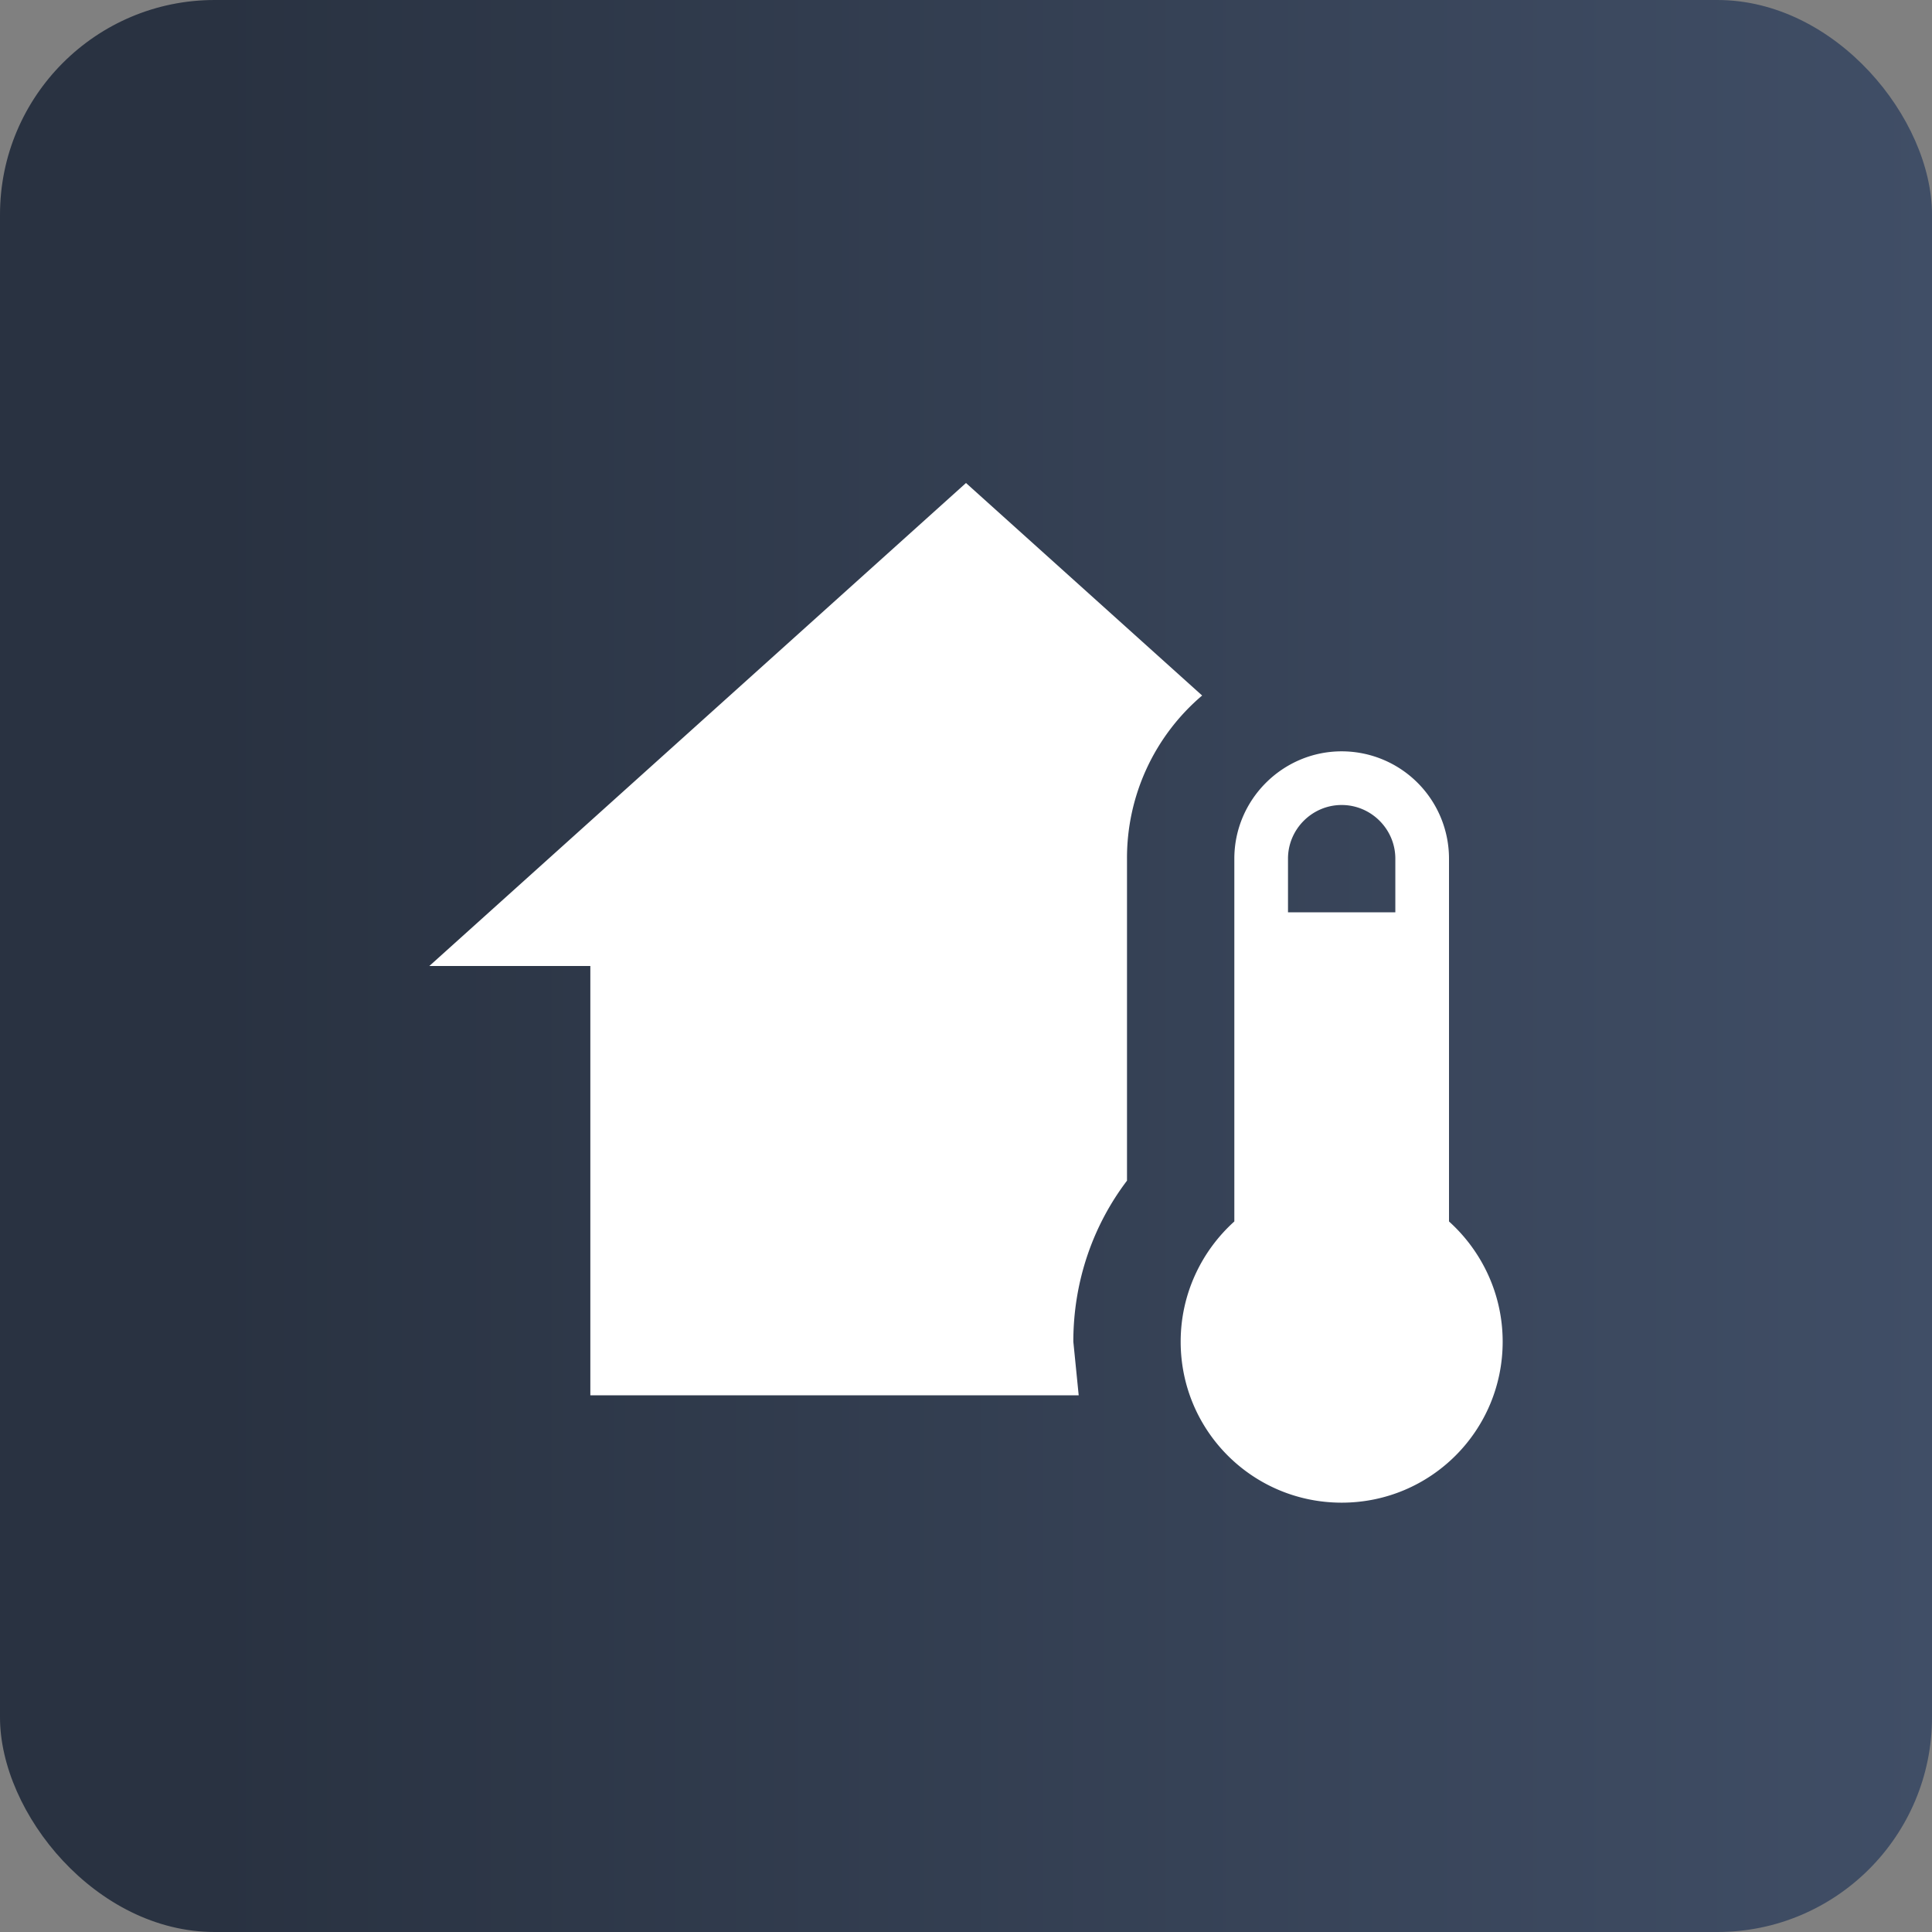
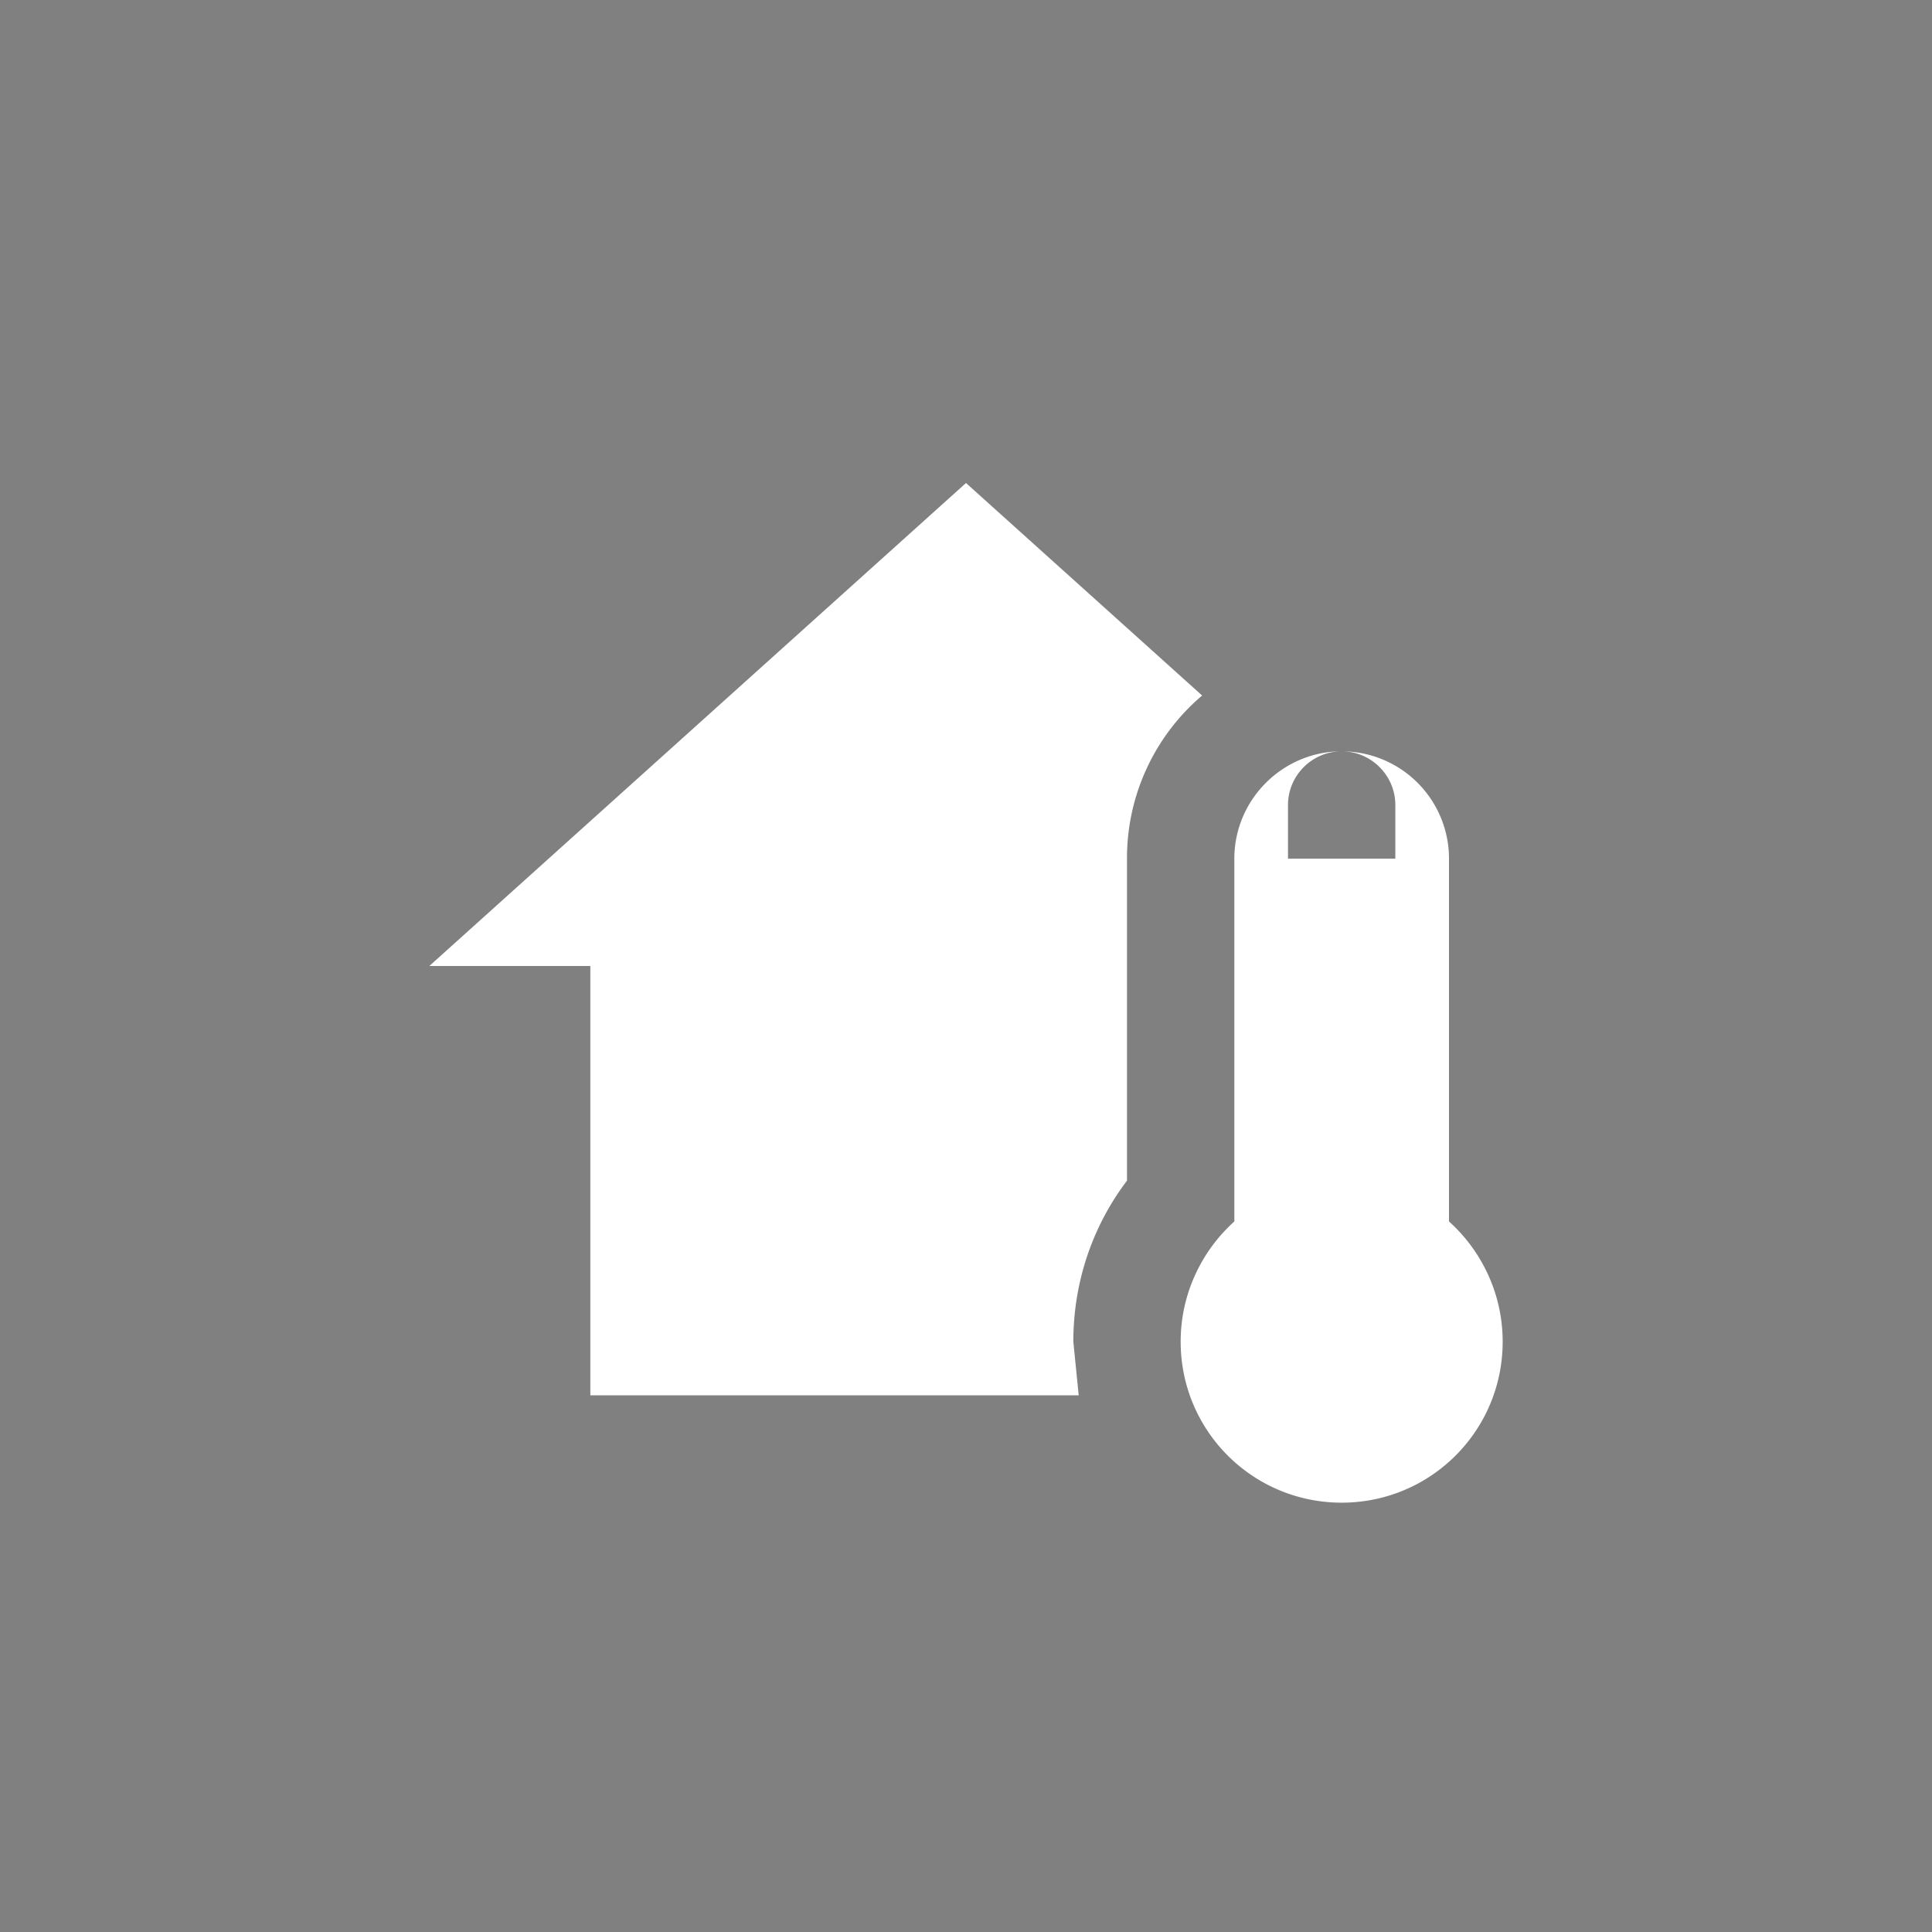
<svg xmlns="http://www.w3.org/2000/svg" width="36" height="36" fill="none">
  <rect width="100%" height="100%" fill="#808080" stroke="none" />
-   <rect width="36" height="36" fill="url(#a)" rx="4" />
-   <path fill="#fff" d="M25 14a2 2 0 0 1 2 2v6.76c.61.55 1 1.35 1 2.24 0 1.66-1.34 3-3 3s-3-1.34-3-3c0-.89.39-1.69 1-2.24V16c0-1.1.9-2 2-2zm0 1c-.55 0-1 .45-1 1v1h2v-1c0-.55-.45-1-1-1zM11 26v-8H8l10-9 4.4 3.96A3.97 3.97 0 0 0 21 16v6c-.63.83-1 1.87-1 3l.1 1H11z" />
+   <path fill="#fff" d="M25 14a2 2 0 0 1 2 2v6.76c.61.55 1 1.35 1 2.24 0 1.66-1.34 3-3 3s-3-1.34-3-3c0-.89.39-1.69 1-2.24V16c0-1.1.9-2 2-2zc-.55 0-1 .45-1 1v1h2v-1c0-.55-.45-1-1-1zM11 26v-8H8l10-9 4.4 3.96A3.97 3.97 0 0 0 21 16v6c-.63.83-1 1.87-1 3l.1 1H11z" />
  <defs>
    <linearGradient id="a" x1="4" x2="36" y1="18" y2="18" gradientUnits="userSpaceOnUse">
      <stop stop-color="#293241" />
      <stop offset="1" stop-color="#404E66" />
    </linearGradient>
  </defs>
</svg>